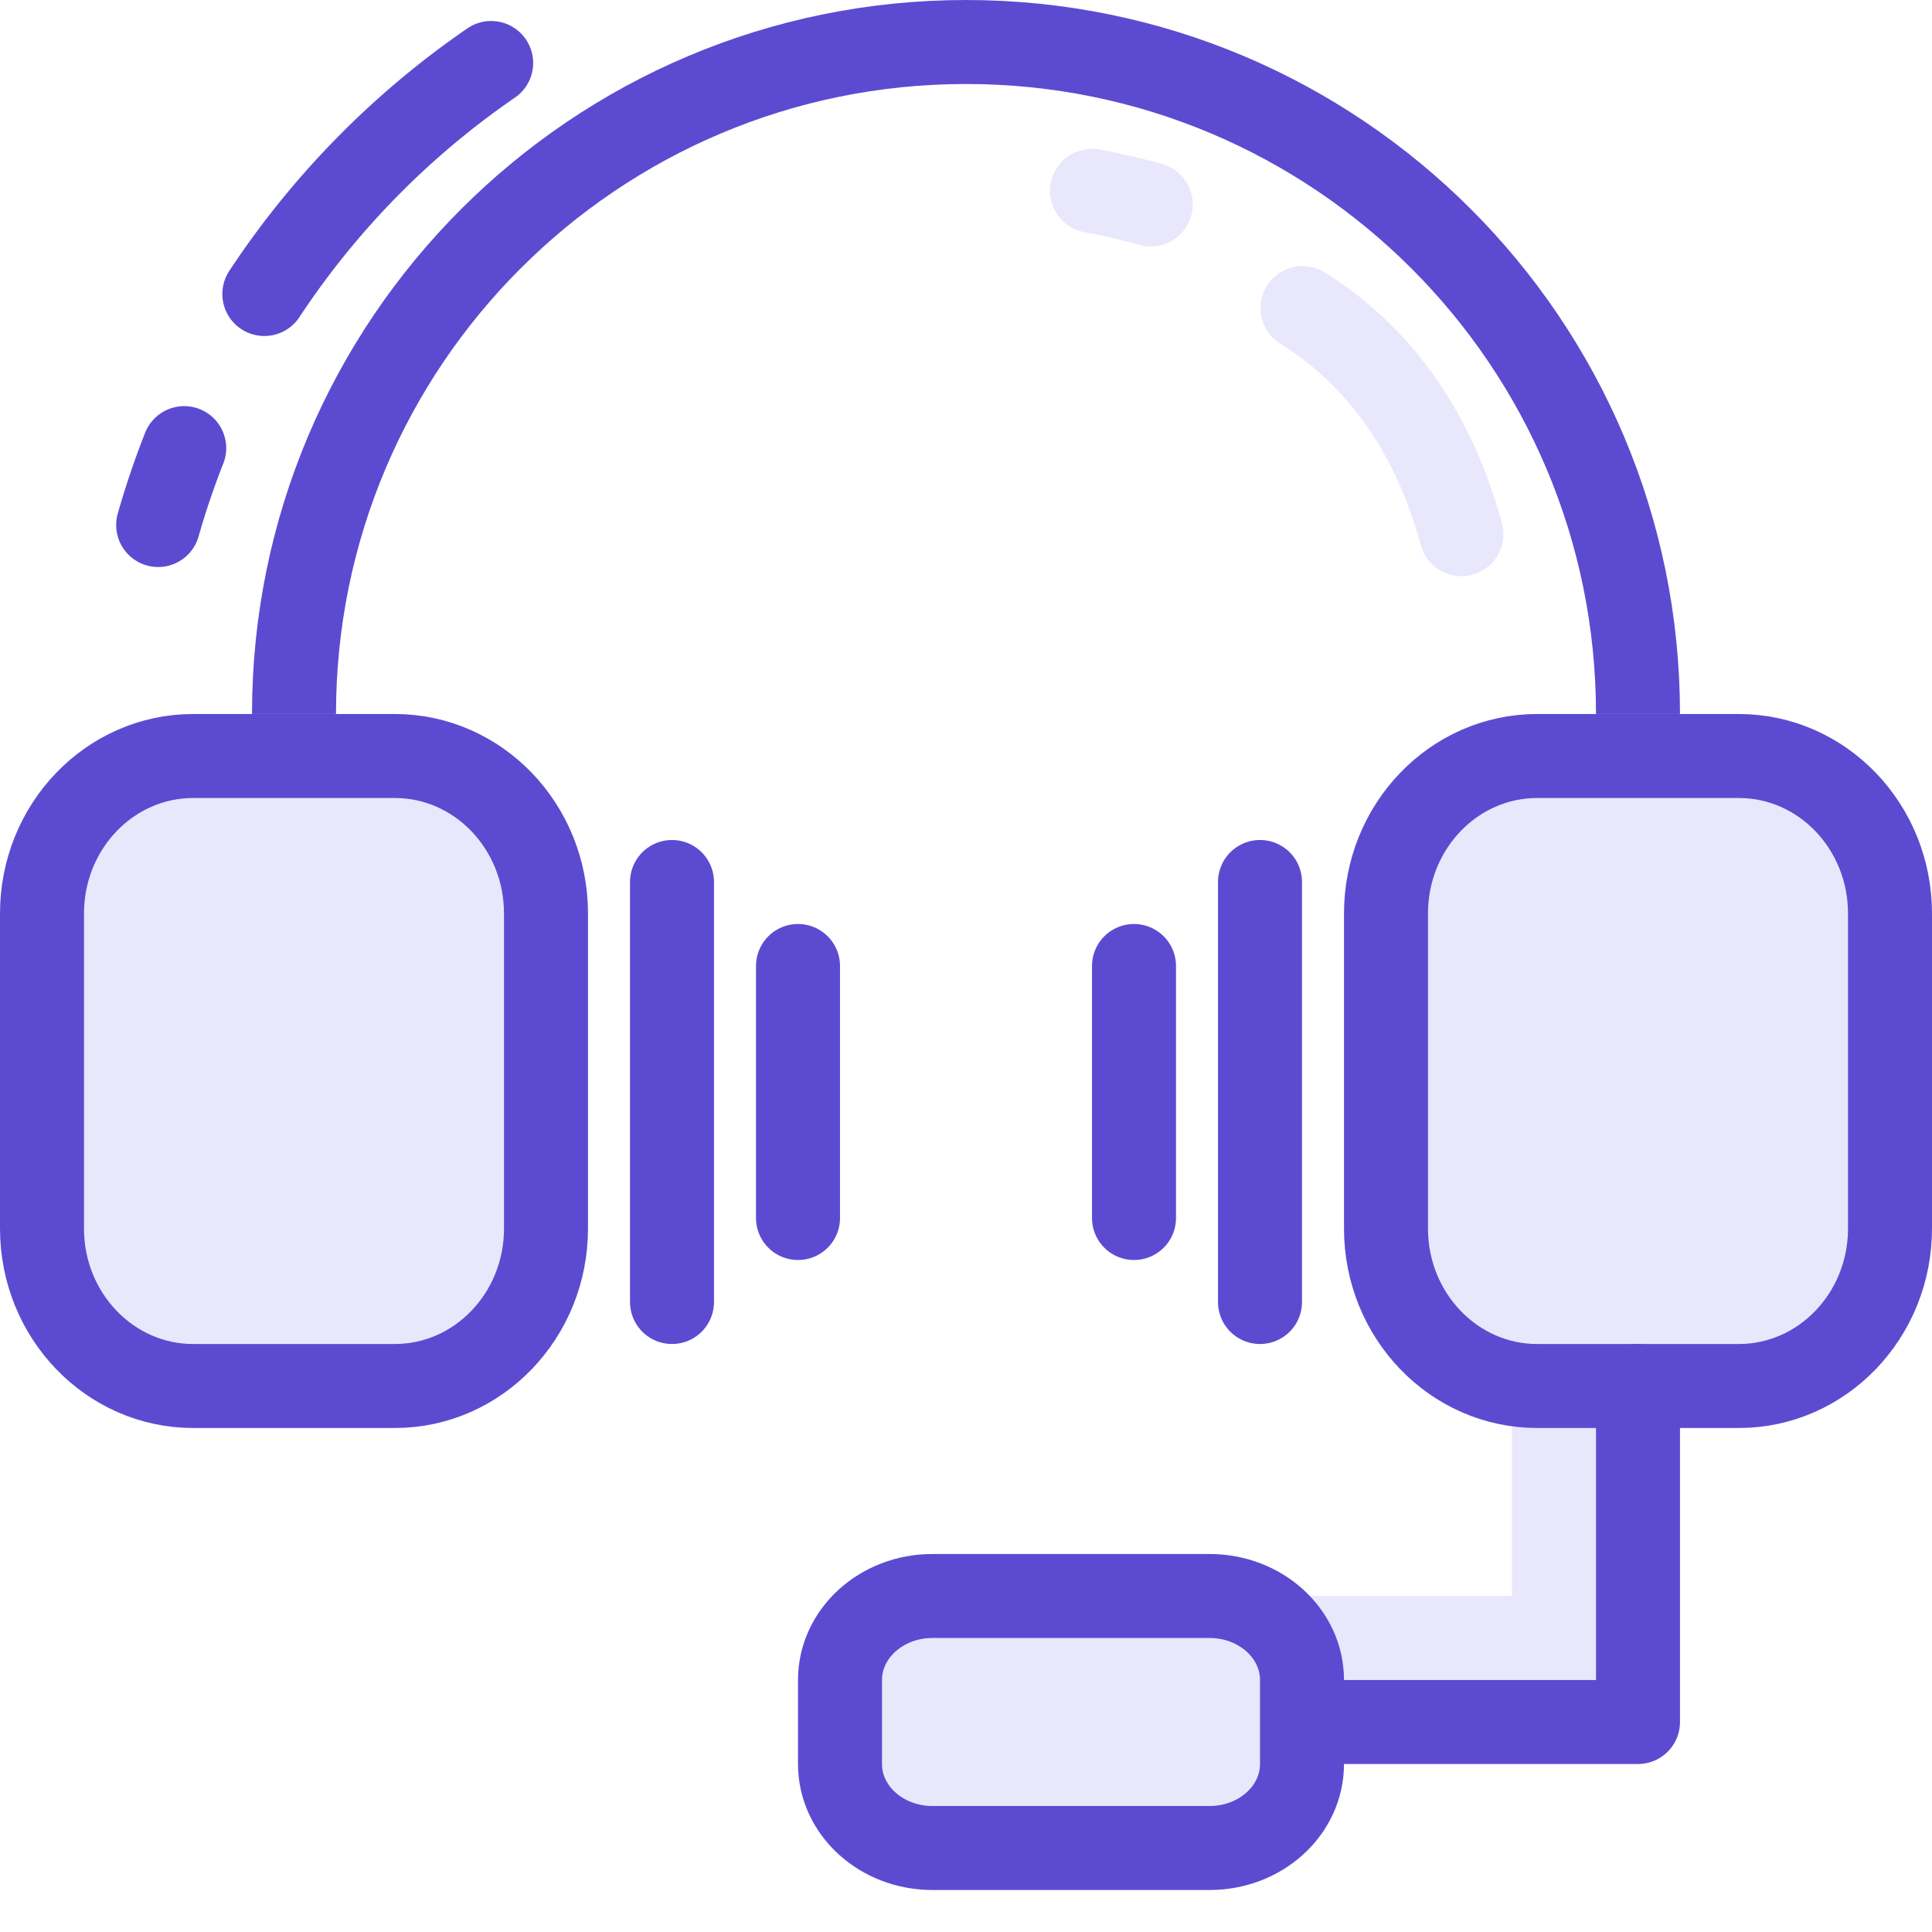
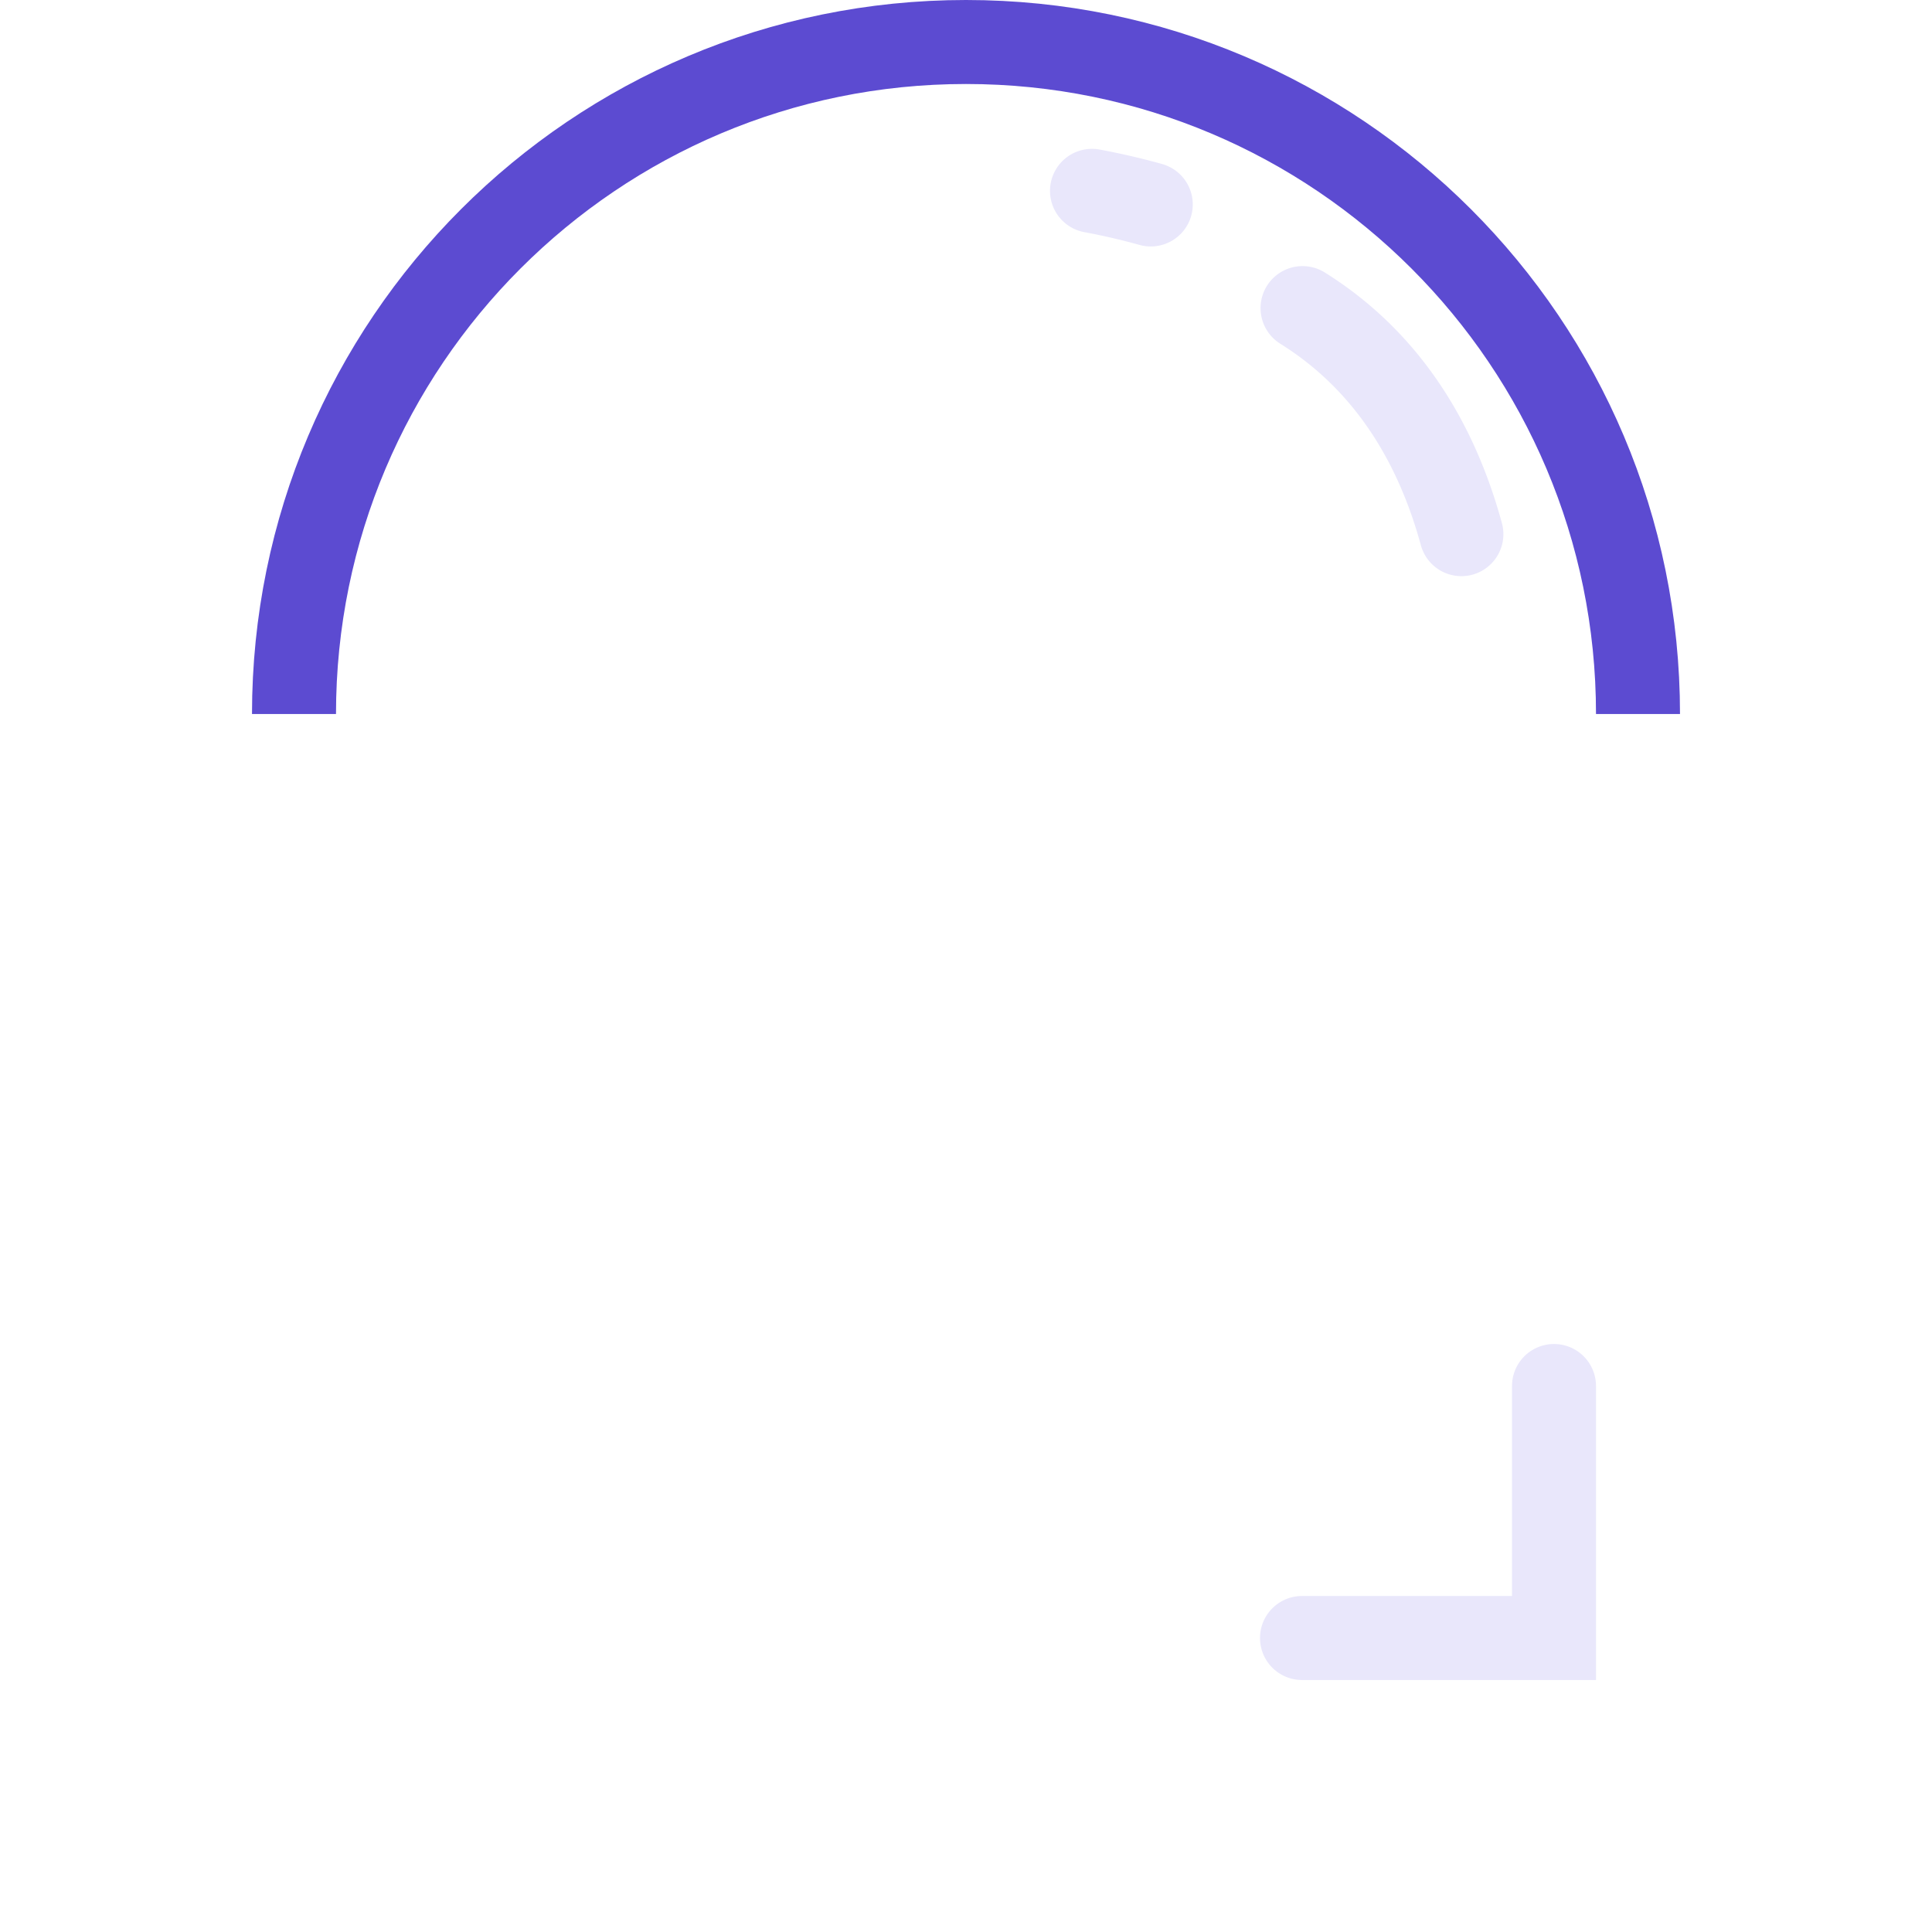
<svg xmlns="http://www.w3.org/2000/svg" width="46" height="46" viewBox="0 0 46 46" fill="none">
  <path d="M31 39h6v-6" stroke="#E9E7FB" stroke-width="2" stroke-linecap="round" />
-   <path d="M1 21.75C1 19.679 2.612 18 4.6 18h4.8c1.988 0 3.6 1.679 3.6 3.75v7.5C13 31.321 11.388 33 9.4 33H4.6C2.612 33 1 31.321 1 29.25v-7.5zm32 0c0-2.071 1.612-3.75 3.6-3.75h4.8c1.988 0 3.6 1.679 3.6 3.75v7.5c0 2.071-1.612 3.75-3.6 3.75h-4.8c-1.988 0-3.6-1.679-3.6-3.75v-7.5zM20 40c0-1.105.985-2 2.2-2h6.6c1.215 0 2.2.895 2.2 2v2c0 1.105-.985 2-2.2 2h-6.6c-1.215 0-2.2-.895-2.2-2v-2z" fill="#E9E7FB" stroke="#5C4BD1" stroke-width="2" />
-   <path d="M32 41h7v-8" stroke="#5C4BD1" stroke-width="2" stroke-linecap="round" stroke-linejoin="round" />
  <path d="M27.399 4.868A16.297 16.297 0 0 0 26 4.544m5.013 2.792c1.706 1.065 3.073 2.788 3.782 5.382" stroke="#E9E7FB" stroke-width="2" stroke-linecap="round" stroke-linejoin="round" />
  <path d="M39 17c0-8.837-7.163-16-16-16S7 8.163 7 17" stroke="#5C4BD1" stroke-width="2" />
-   <path d="M11.694 1.5a20.11 20.11 0 0 0-5.4 5.5m-2.528 5.5a19.58 19.58 0 0 1 .62-1.83" stroke="#5C4BD1" stroke-width="2" stroke-linecap="round" />
-   <path d="M16 21v10m14-10v10m-11-8v6m8-6v6" stroke="#5C4BD1" stroke-width="2" stroke-linecap="round" stroke-linejoin="round" />
</svg>